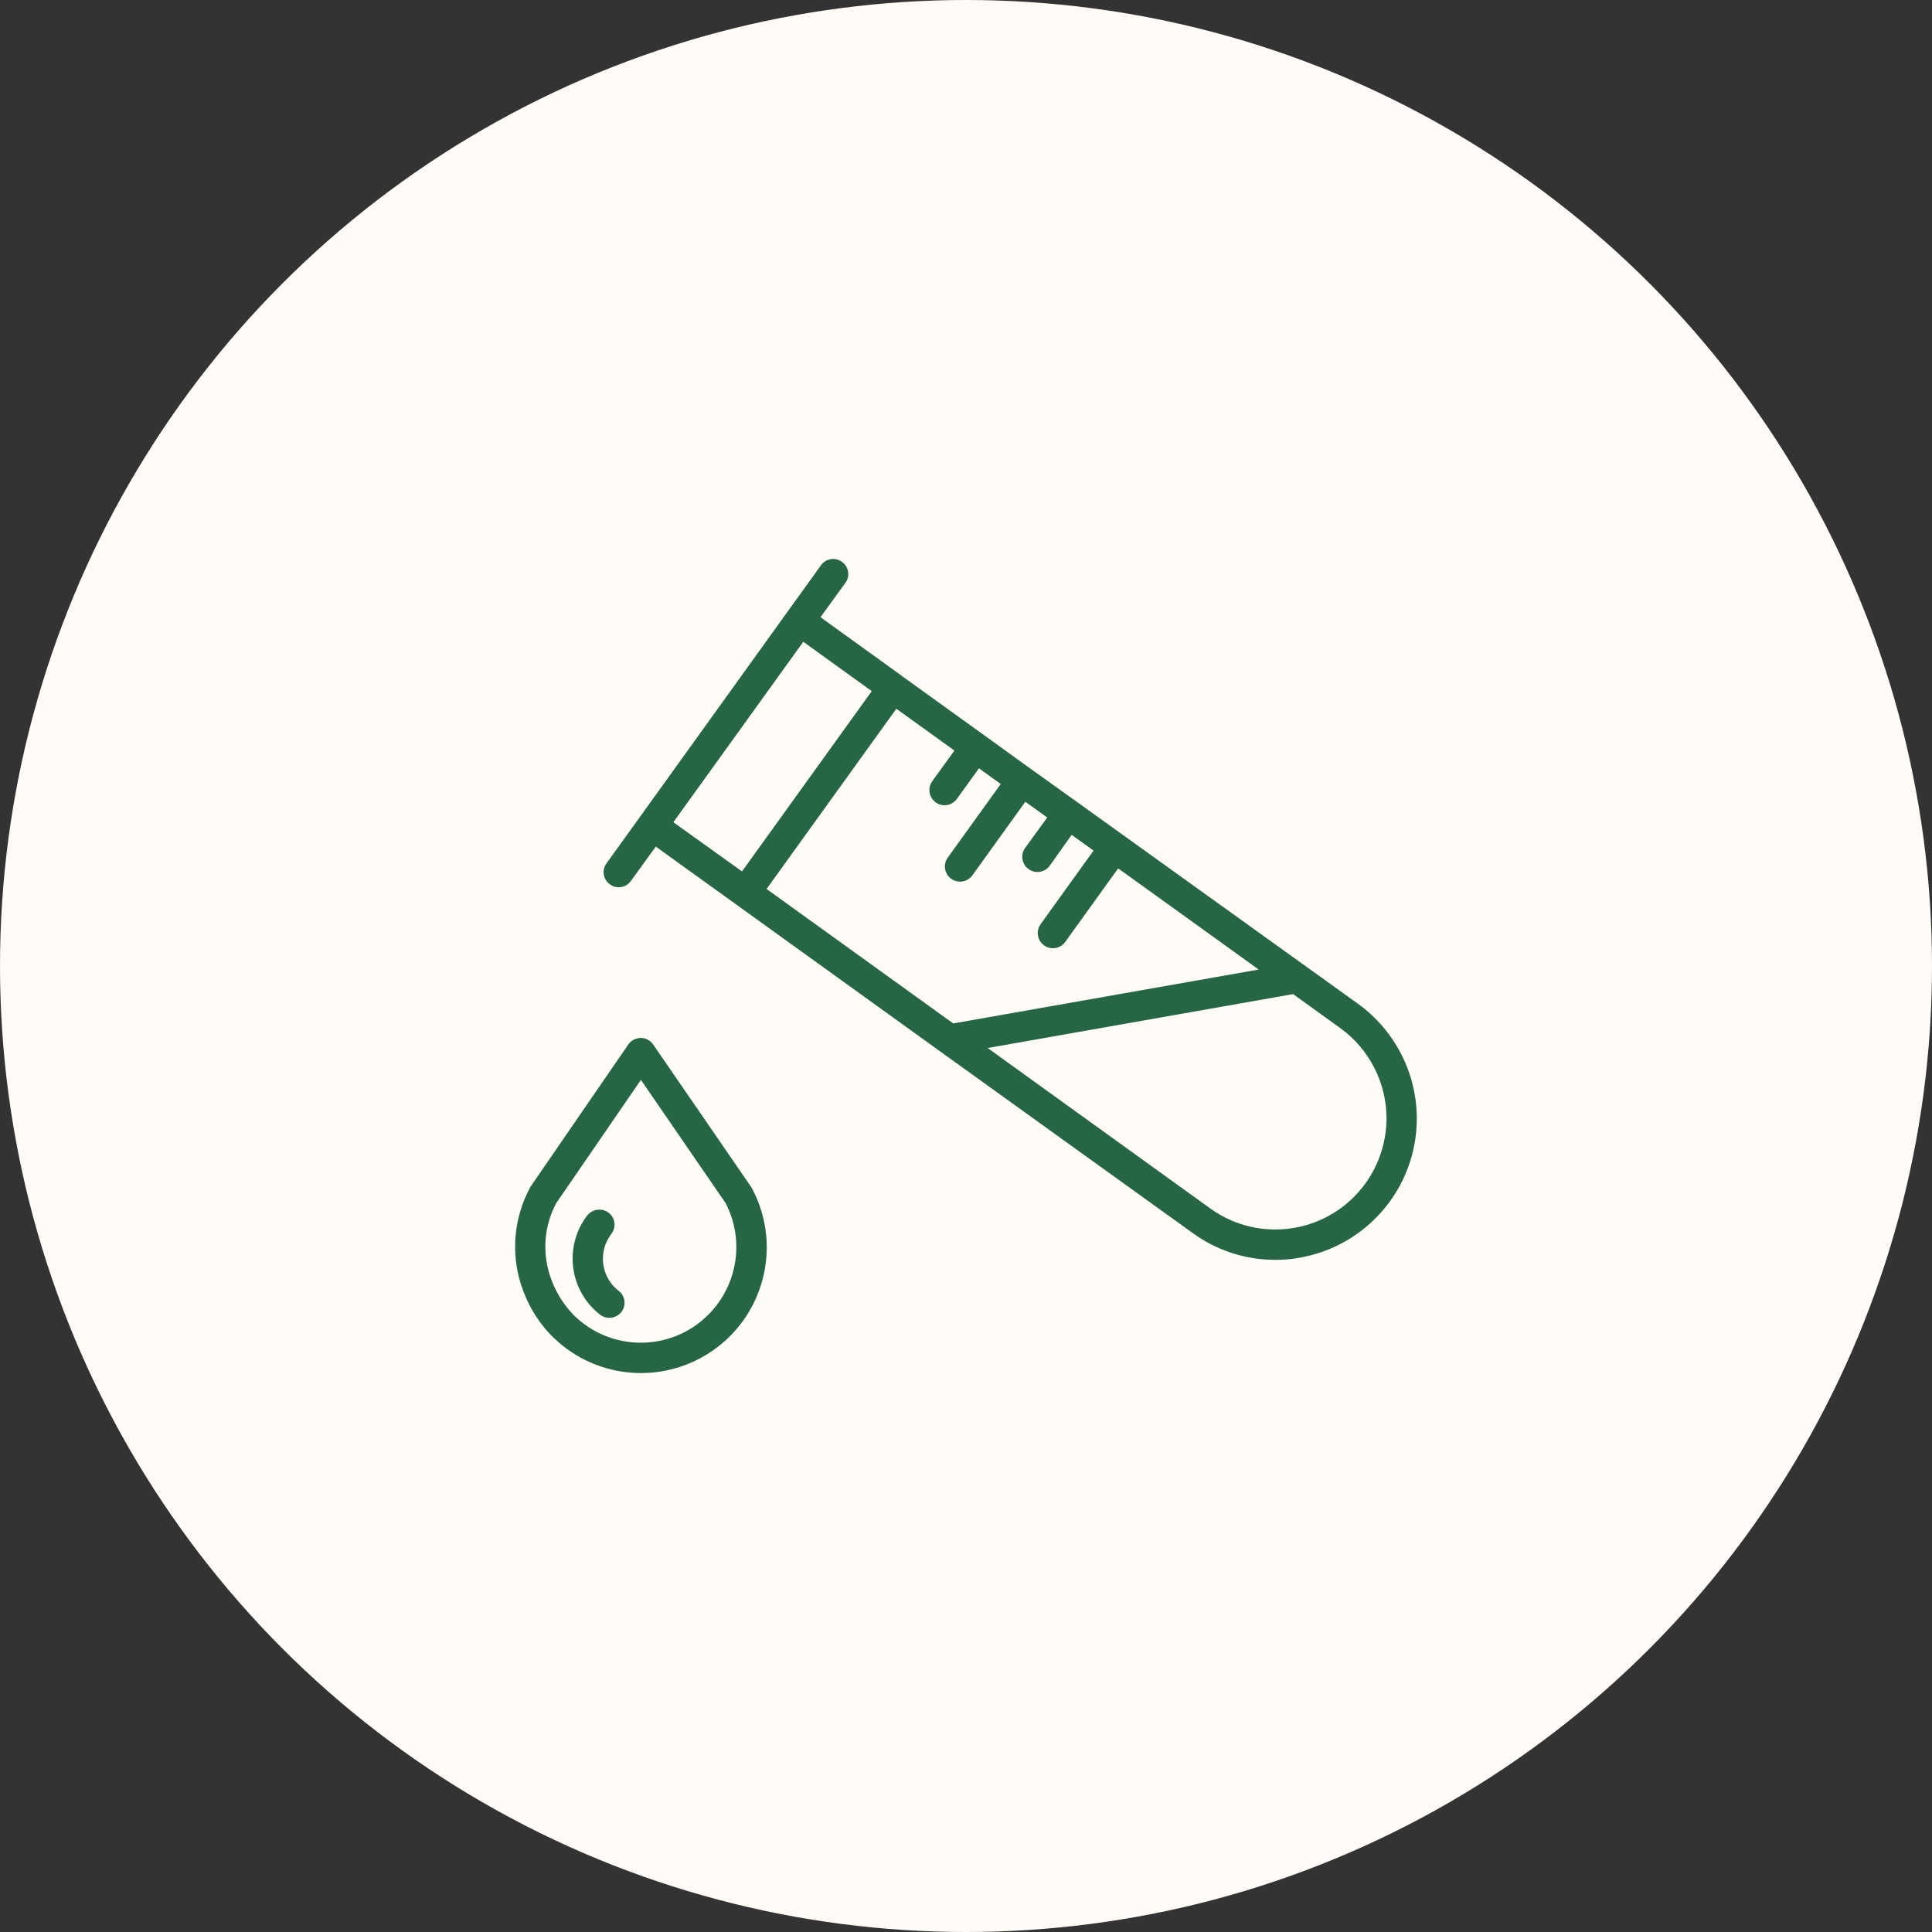
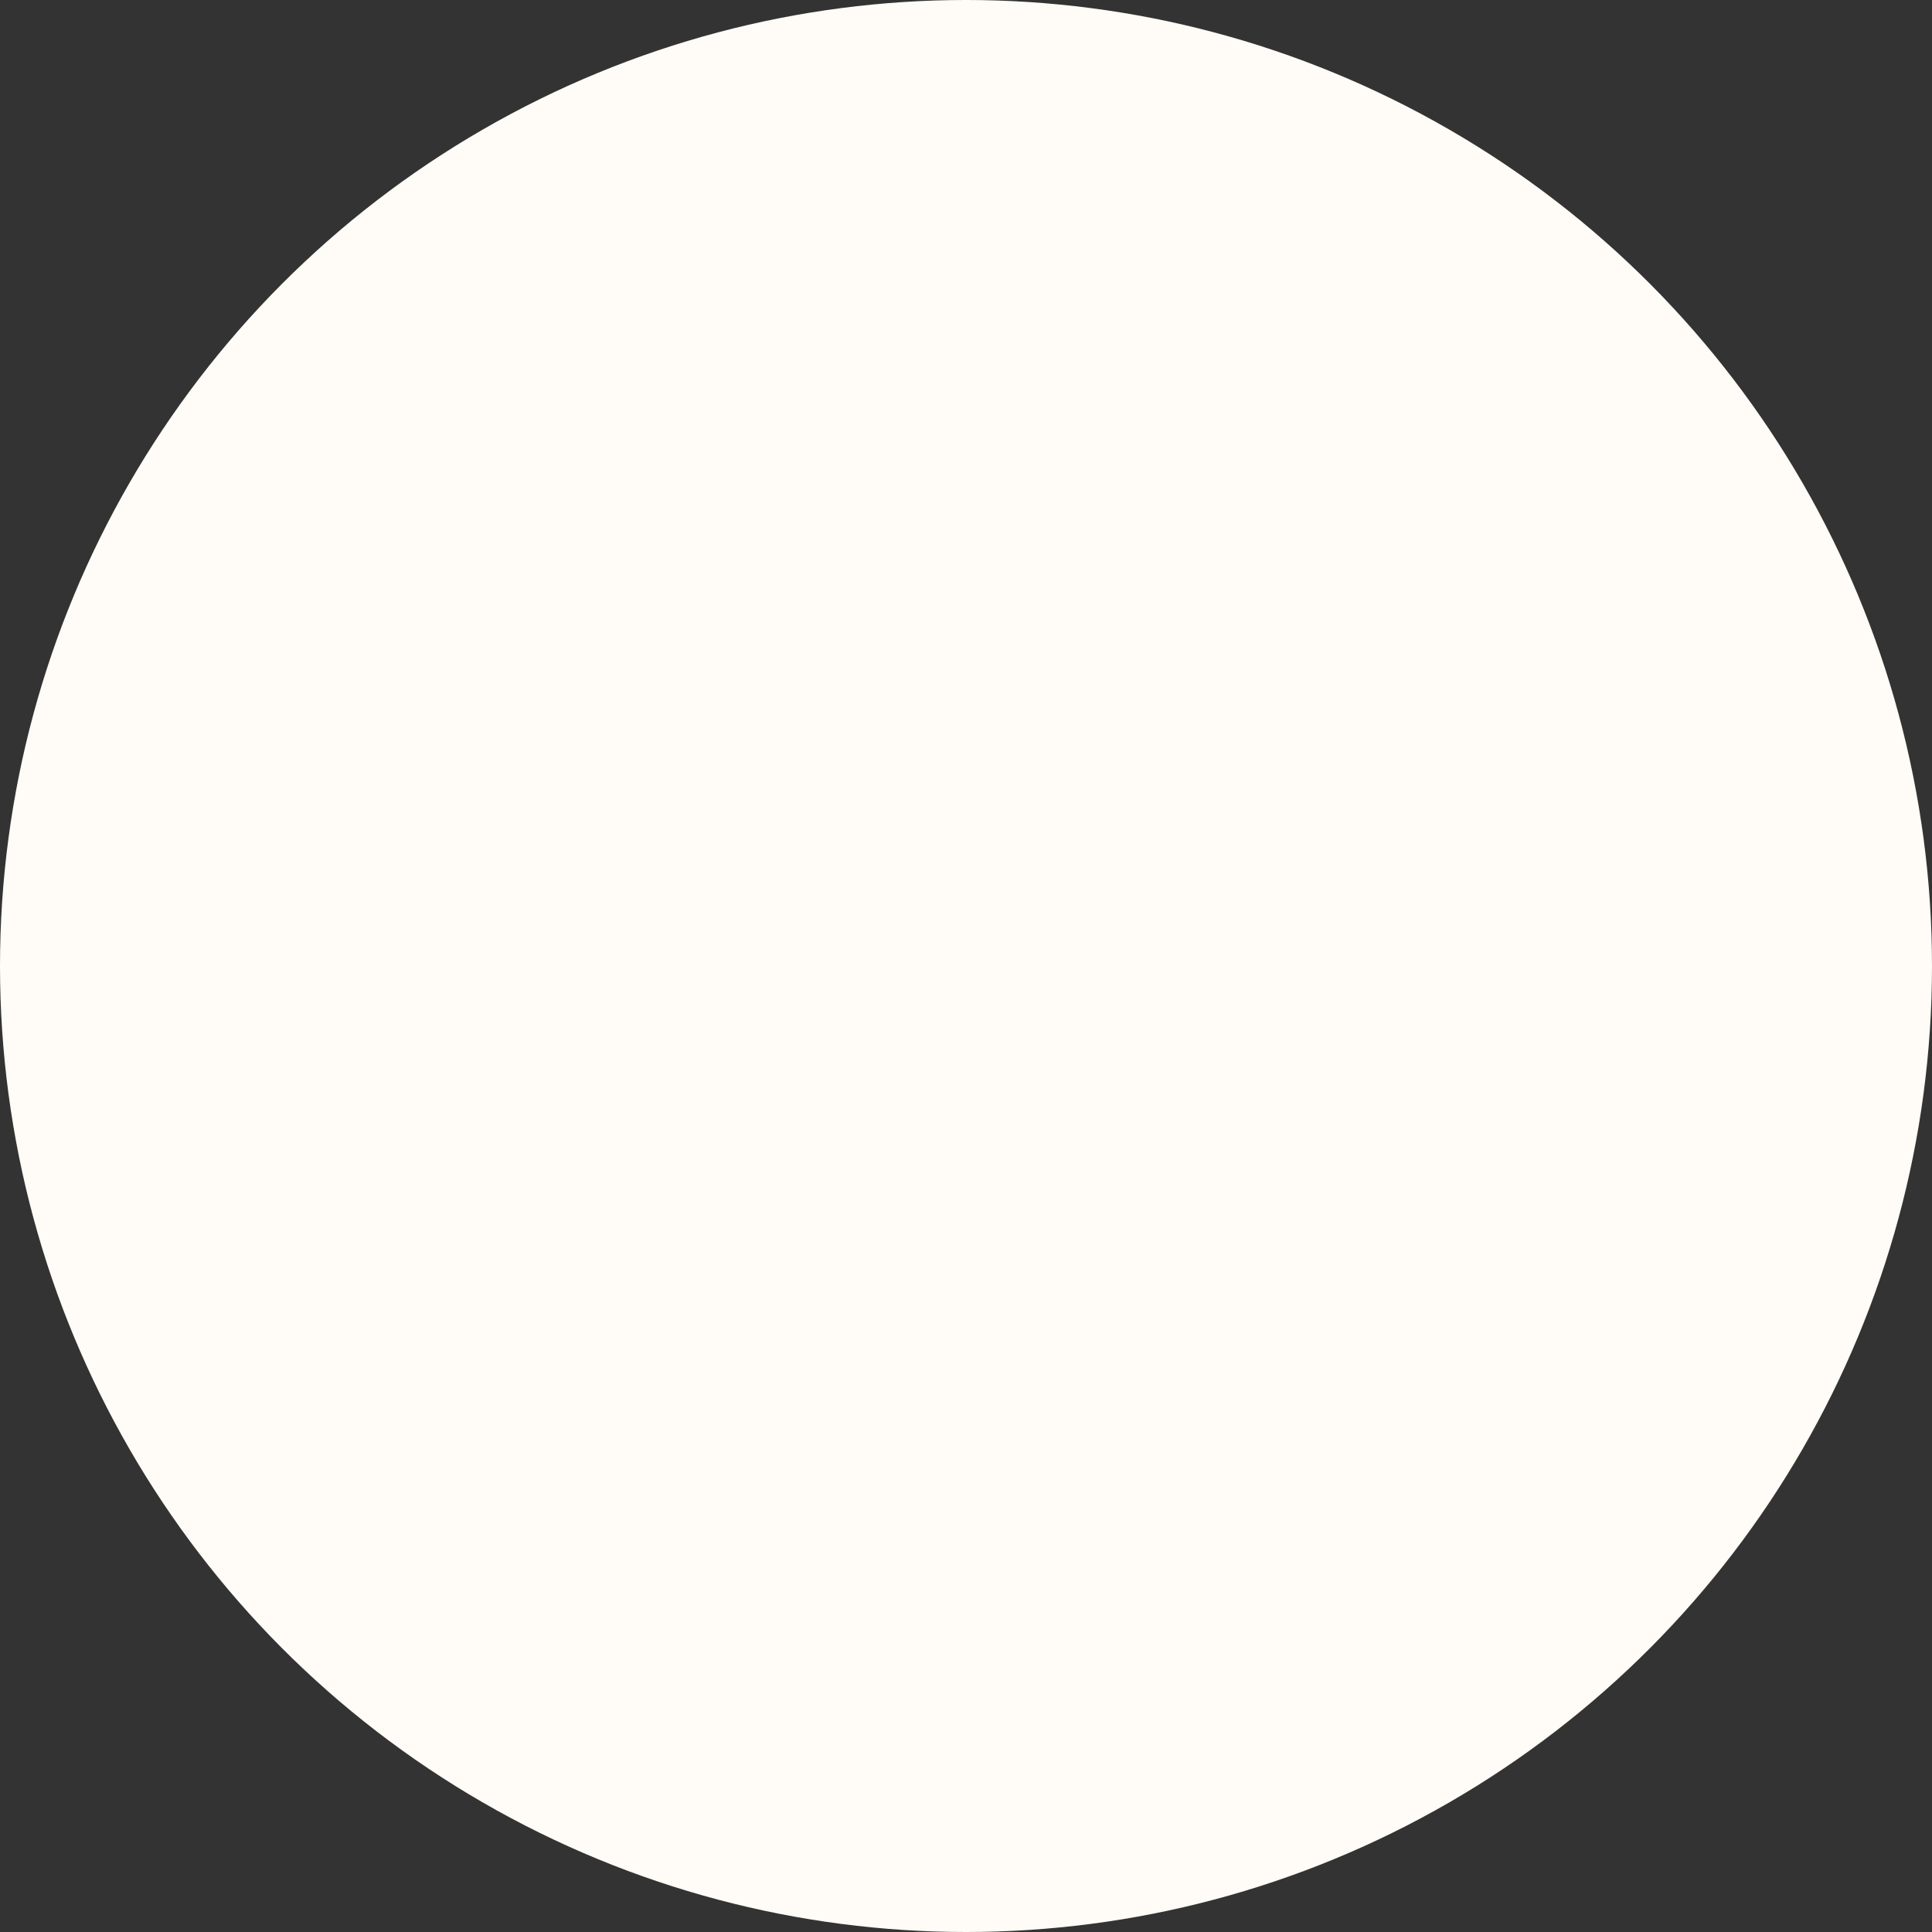
<svg xmlns="http://www.w3.org/2000/svg" width="60" height="60" viewBox="0 0 60 60" fill="none">
  <rect x="0" y="0" width="60" height="60" fill="#333333" stroke="none" />
  <circle cx="30" cy="30" r="30" fill="#FFFBF6" />
  <g clip-path="url(#clip0_2865_28)">
    <path d="M16.451 36.903C16.457 36.885 16.468 36.867 16.474 36.856L19.511 32.439C19.658 32.227 19.951 32.169 20.163 32.316C20.21 32.351 20.251 32.392 20.286 32.439L23.323 36.856C23.334 36.873 23.34 36.885 23.352 36.903C24.368 38.806 23.646 41.167 21.743 42.183C20.222 42.993 18.354 42.712 17.138 41.49C16.686 41.032 16.357 40.468 16.169 39.857C15.864 38.876 15.969 37.807 16.451 36.903ZM17.068 39.581C17.214 40.051 17.467 40.48 17.808 40.832C18.965 41.989 20.844 41.989 22.001 40.826C22.912 39.91 23.129 38.512 22.536 37.367L19.904 33.537L17.273 37.367C16.909 38.048 16.838 38.841 17.068 39.581Z" fill="#266645" />
-     <path d="M18.234 37.751L18.239 37.745C18.398 37.546 18.698 37.505 18.903 37.663C19.109 37.822 19.144 38.115 18.985 38.321C18.562 38.873 18.662 39.666 19.214 40.089C19.42 40.247 19.455 40.541 19.297 40.747C19.138 40.946 18.85 40.987 18.645 40.835C17.681 40.095 17.499 38.715 18.234 37.751ZM18.833 26.815L18.838 26.809L19.878 25.364L24.453 19.003L25.493 17.559C25.64 17.347 25.934 17.294 26.145 17.447C26.356 17.594 26.409 17.887 26.257 18.099L26.251 18.105L25.481 19.168L27.983 20.971C27.983 20.971 27.989 20.971 27.989 20.977C27.989 20.983 27.995 20.977 27.995 20.983L30.556 22.827L31.995 23.867L33.44 24.9L42.173 31.173C43.319 32.001 44 33.329 44 34.738C44 36.888 42.438 38.72 40.317 39.067C40.083 39.108 39.842 39.126 39.601 39.126C38.685 39.126 37.792 38.838 37.046 38.297L29.305 32.73L22.879 28.101L20.366 26.292L19.596 27.355C19.449 27.567 19.156 27.62 18.944 27.467C18.733 27.314 18.68 27.026 18.833 26.815ZM37.592 37.534C39.137 38.644 41.292 38.297 42.408 36.747C42.831 36.16 43.054 35.461 43.06 34.738C43.06 33.628 42.526 32.583 41.627 31.931L40.159 30.873L30.673 32.547L37.592 37.534ZM29.604 31.784L39.09 30.11L34.726 26.968L33.081 29.253C32.929 29.464 32.635 29.511 32.424 29.358C32.212 29.206 32.165 28.912 32.318 28.7L33.962 26.416L33.281 25.928L32.6 26.886C32.447 27.097 32.153 27.144 31.942 26.991C31.731 26.838 31.684 26.545 31.836 26.333L32.523 25.388L31.842 24.9L30.198 27.185C30.045 27.396 29.751 27.444 29.54 27.291C29.328 27.138 29.281 26.844 29.434 26.633L31.079 24.348L30.403 23.861L29.716 24.812C29.563 25.024 29.27 25.071 29.058 24.918C28.847 24.765 28.8 24.472 28.953 24.26L29.64 23.309L27.837 22.011L23.807 27.608L29.604 31.784ZM23.044 27.062L27.073 21.464L24.947 19.931L20.912 25.535L23.044 27.062Z" fill="#266645" />
  </g>
  <defs>
    <clipPath id="clip0_2865_28">
-       <rect width="28" height="28" fill="white" transform="matrix(-1 0 0 1 44 16)" />
-     </clipPath>
+       </clipPath>
  </defs>
</svg>